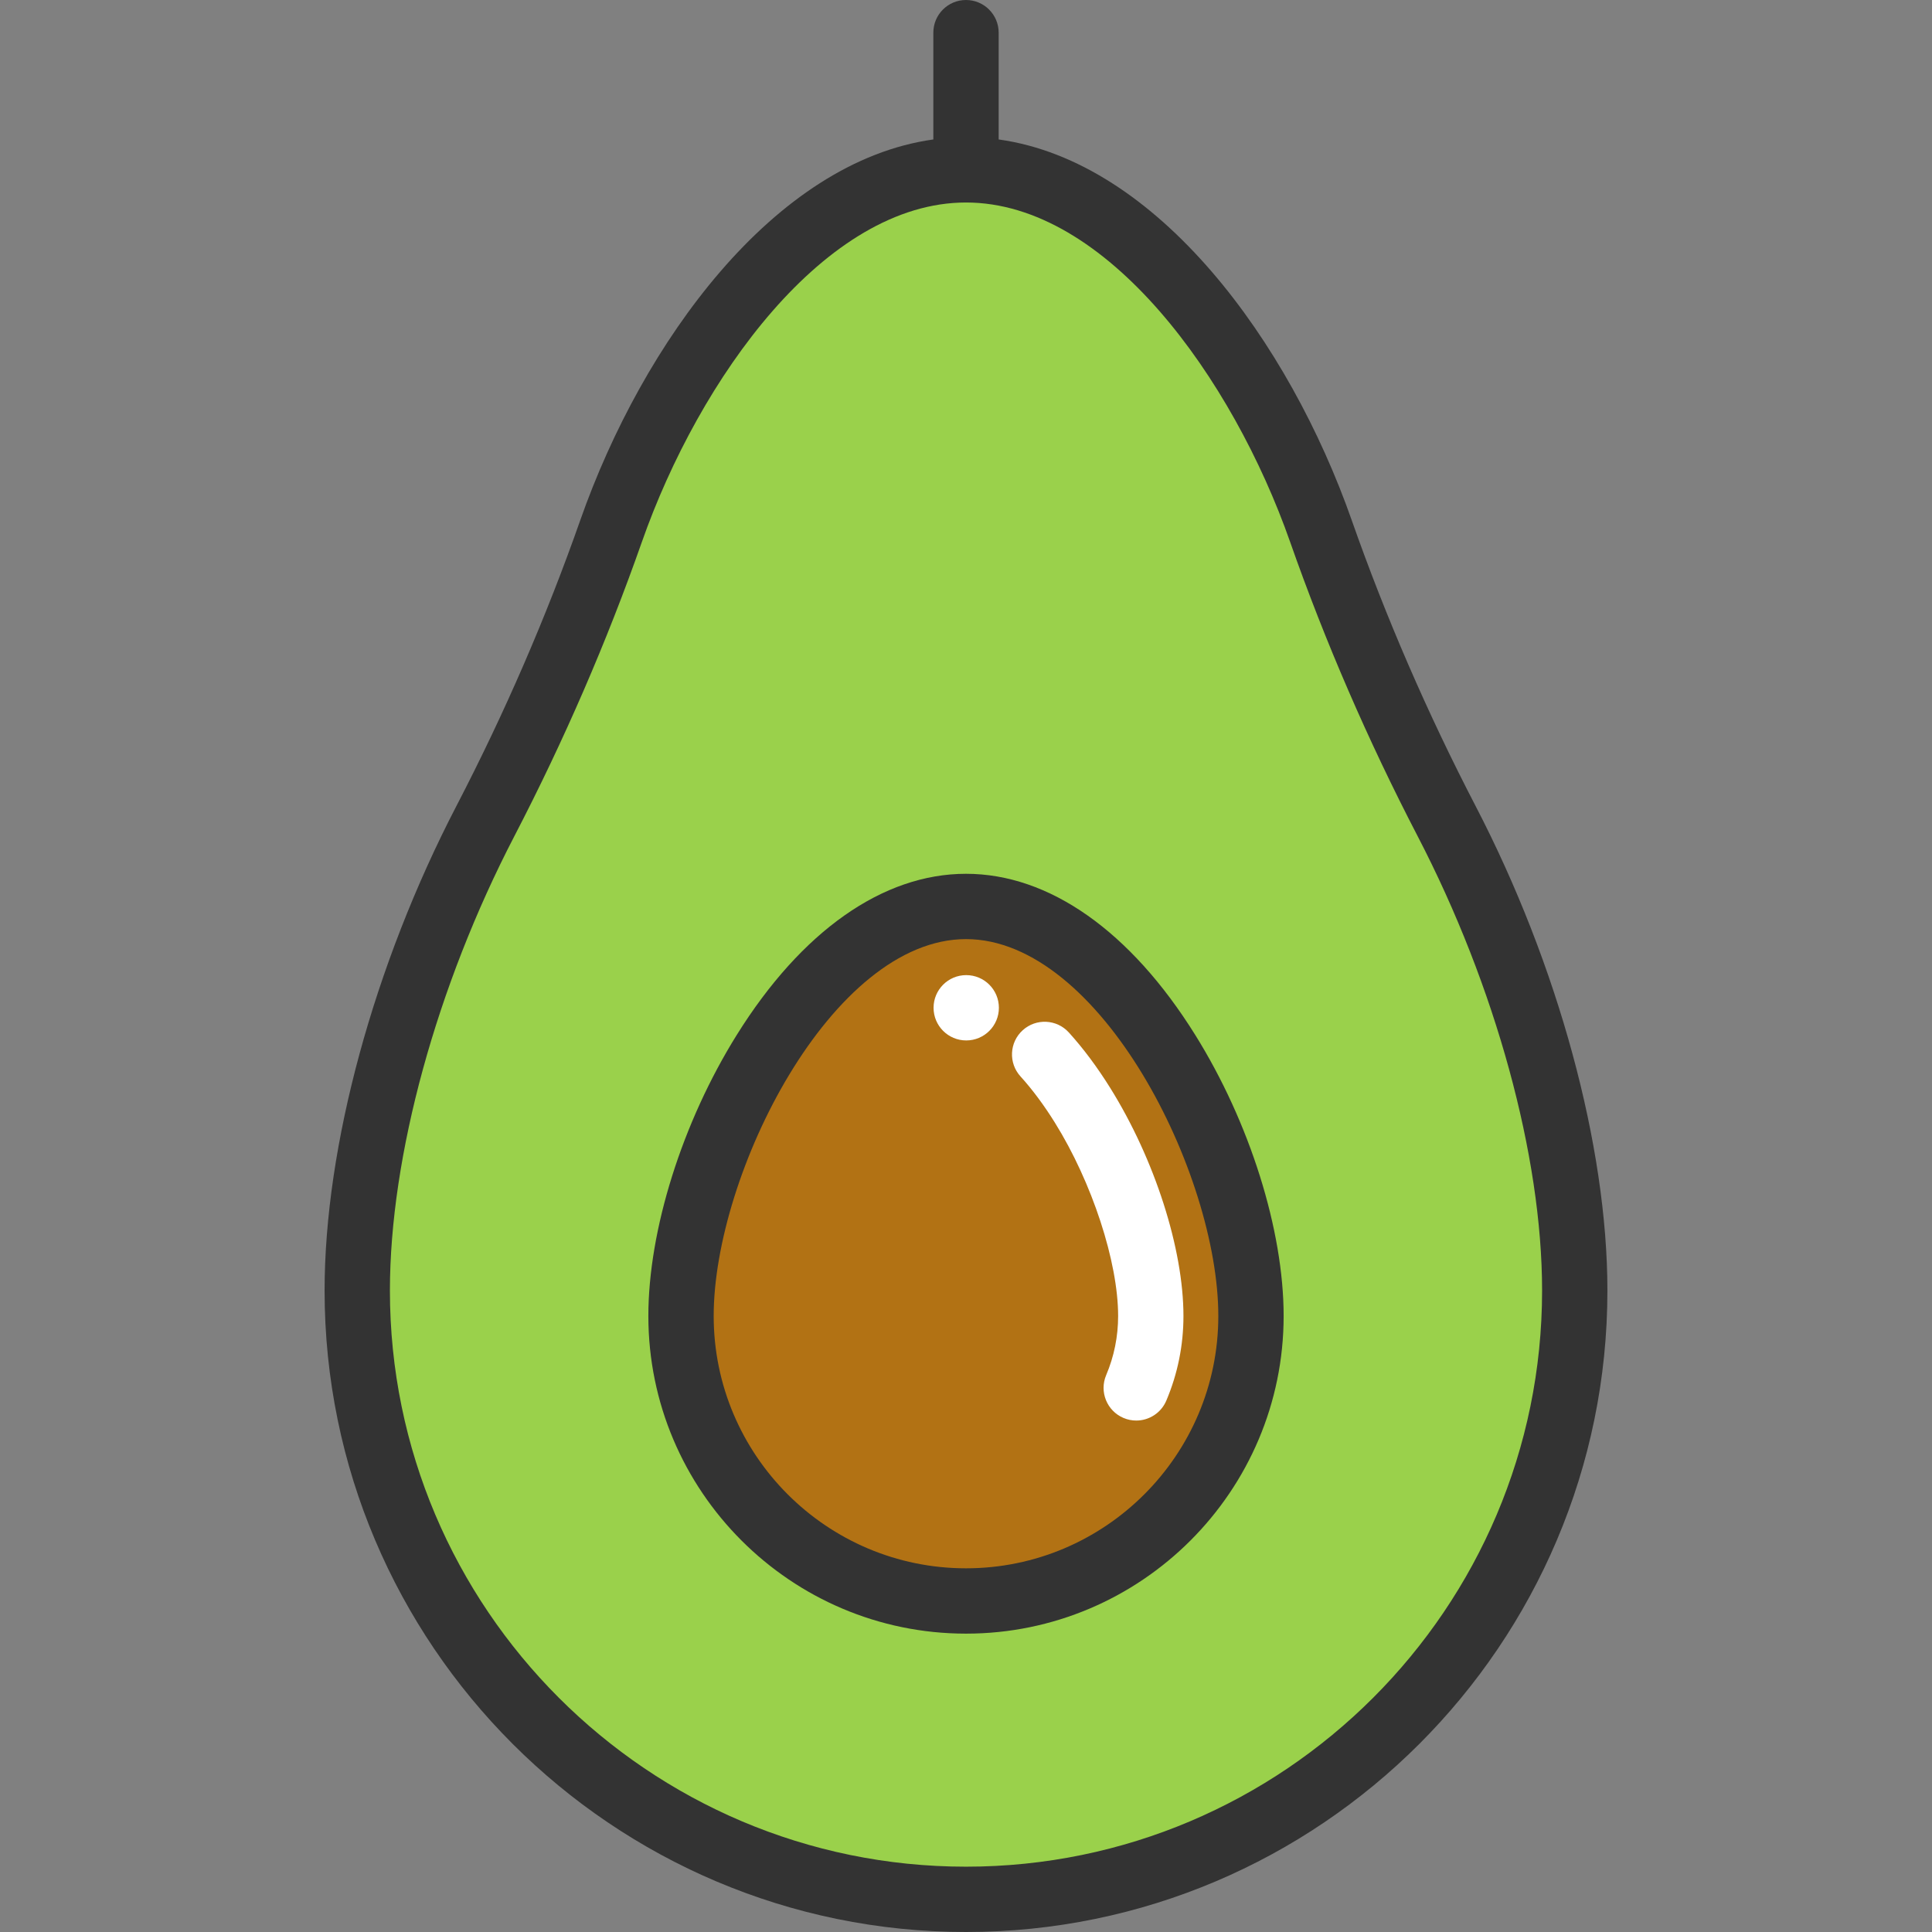
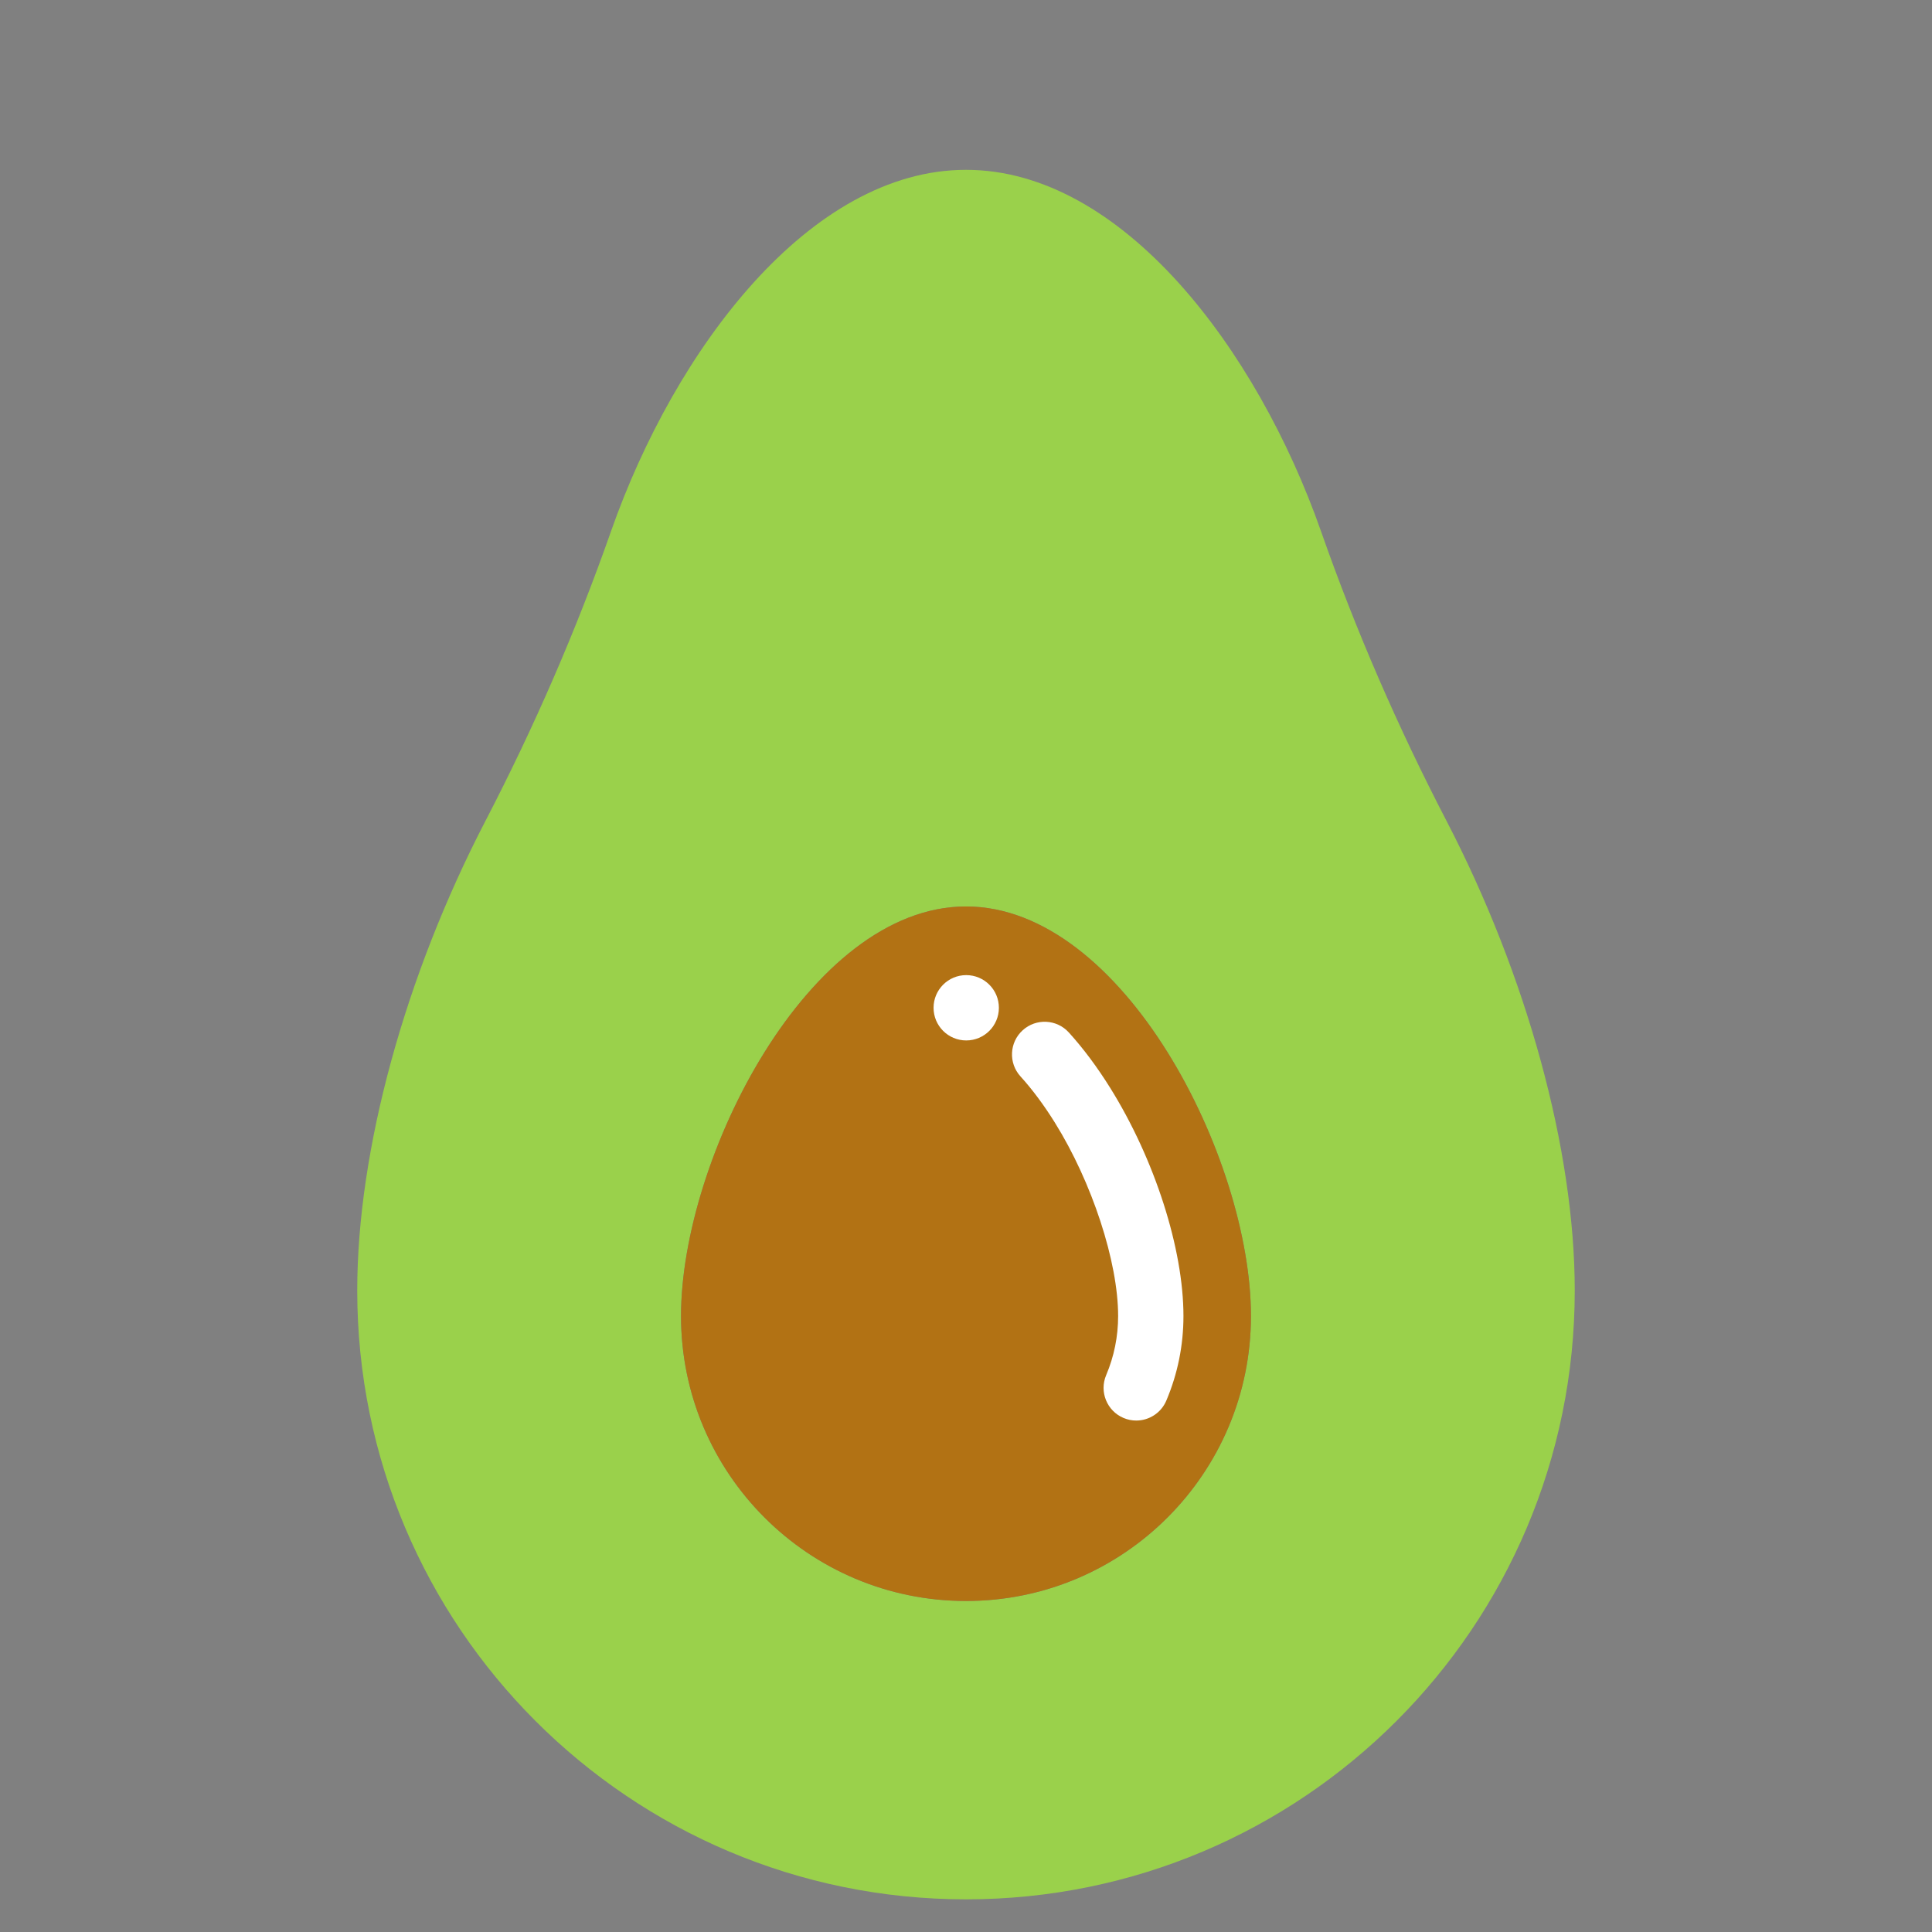
<svg xmlns="http://www.w3.org/2000/svg" version="1.1" id="Layer_1" x="0px" y="0px" viewBox="0 0 443.634 443.634" style="enable-background:new 0 0 443.634 443.634;" xml:space="preserve" width="512" height="512">
  <rect x="0" y="0" width="443.634" height="443.634" fill="#808080" stroke="none" />
  <g>
    <path style="fill:#9AD14B;" d="M332.17,188.526c18.44,35.52,29.43,75.48,29.43,107.82c0,77.2-62.58,139.79-139.78,139.79 s-139.79-62.59-139.79-139.79c0-32.34,10.99-72.3,29.43-107.82c11.16-21.49,20.83-43.7,28.85-66.55 c14.65-41.76,45.64-82.98,81.51-82.98c35.86,0,66.85,41.22,81.51,82.98C311.34,144.826,321.01,167.036,332.17,188.526z M287.25,302.186c0-36.14-29.29-94.04-65.43-94.04s-65.44,57.9-65.44,94.04s29.3,65.44,65.44,65.44S287.25,338.326,287.25,302.186z " />
    <path style="fill:#B27214;" d="M221.82,208.146c36.14,0,65.43,57.9,65.43,94.04s-29.29,65.44-65.43,65.44s-65.44-29.3-65.44-65.44 S185.68,208.146,221.82,208.146z" />
    <path style="fill:#FFFFFF;" d="M260.907,326.192c-0.977,0-1.968-0.191-2.923-0.596c-3.813-1.616-5.596-6.018-3.98-9.832 c1.822-4.3,2.746-8.869,2.746-13.578c0-12.426-5.981-30.7-14.545-44.438c-2.512-4.029-5.163-7.59-7.881-10.587 c-2.783-3.068-2.553-7.811,0.516-10.594c3.066-2.782,7.81-2.553,10.594,0.516c3.319,3.659,6.516,7.942,9.5,12.73 c10.216,16.386,16.816,36.944,16.816,52.373c0,6.731-1.323,13.268-3.934,19.43C266.604,324.475,263.828,326.192,260.907,326.192z" />
    <g>
-       <path style="fill:#333333;" d="M221.817,200.643c-19.066,0-37.76,13.14-52.637,37c-12.522,20.085-20.302,44.816-20.302,64.542 c0,40.218,32.72,72.938,72.938,72.938c40.218,0,72.938-32.72,72.938-72.938c0-19.726-7.779-44.457-20.302-64.542 C259.576,213.783,240.883,200.643,221.817,200.643z M221.817,360.122c-31.947,0-57.938-25.991-57.938-57.938 c0-32.604,27.079-86.542,57.938-86.542c30.858,0,57.938,53.938,57.938,86.542C279.754,334.131,253.764,360.122,221.817,360.122z" />
-       <path style="fill:#333333;" d="M338.827,185.072c-11.074-21.329-20.639-43.394-28.425-65.583 c-14.396-41.021-44.565-82.387-81.085-87.467V7.5c0-4.142-3.357-7.5-7.5-7.5s-7.5,3.358-7.5,7.5v24.522 c-36.521,5.08-66.69,46.446-81.086,87.467c-7.786,22.188-17.35,44.253-28.424,65.583C85.851,221.58,74.534,263.18,74.534,296.351 c0,81.212,66.071,147.283,147.283,147.283S369.1,377.563,369.1,296.351C369.1,263.182,357.783,221.582,338.827,185.072z M221.817,428.634c-72.941,0-132.283-59.342-132.283-132.283c0-30.878,10.687-69.894,28.586-104.367 c11.399-21.956,21.246-44.676,29.266-67.528c13.176-37.546,42.088-77.957,74.432-77.957c32.343,0,61.255,40.411,74.431,77.957 c8.021,22.854,17.867,45.574,29.267,67.528c17.899,34.475,28.586,73.491,28.586,104.367 C354.1,369.292,294.758,428.634,221.817,428.634z" />
-     </g>
+       </g>
    <circle style="fill:#FFFFFF;" cx="221.869" cy="231.411" r="7.5" />
  </g>
</svg>